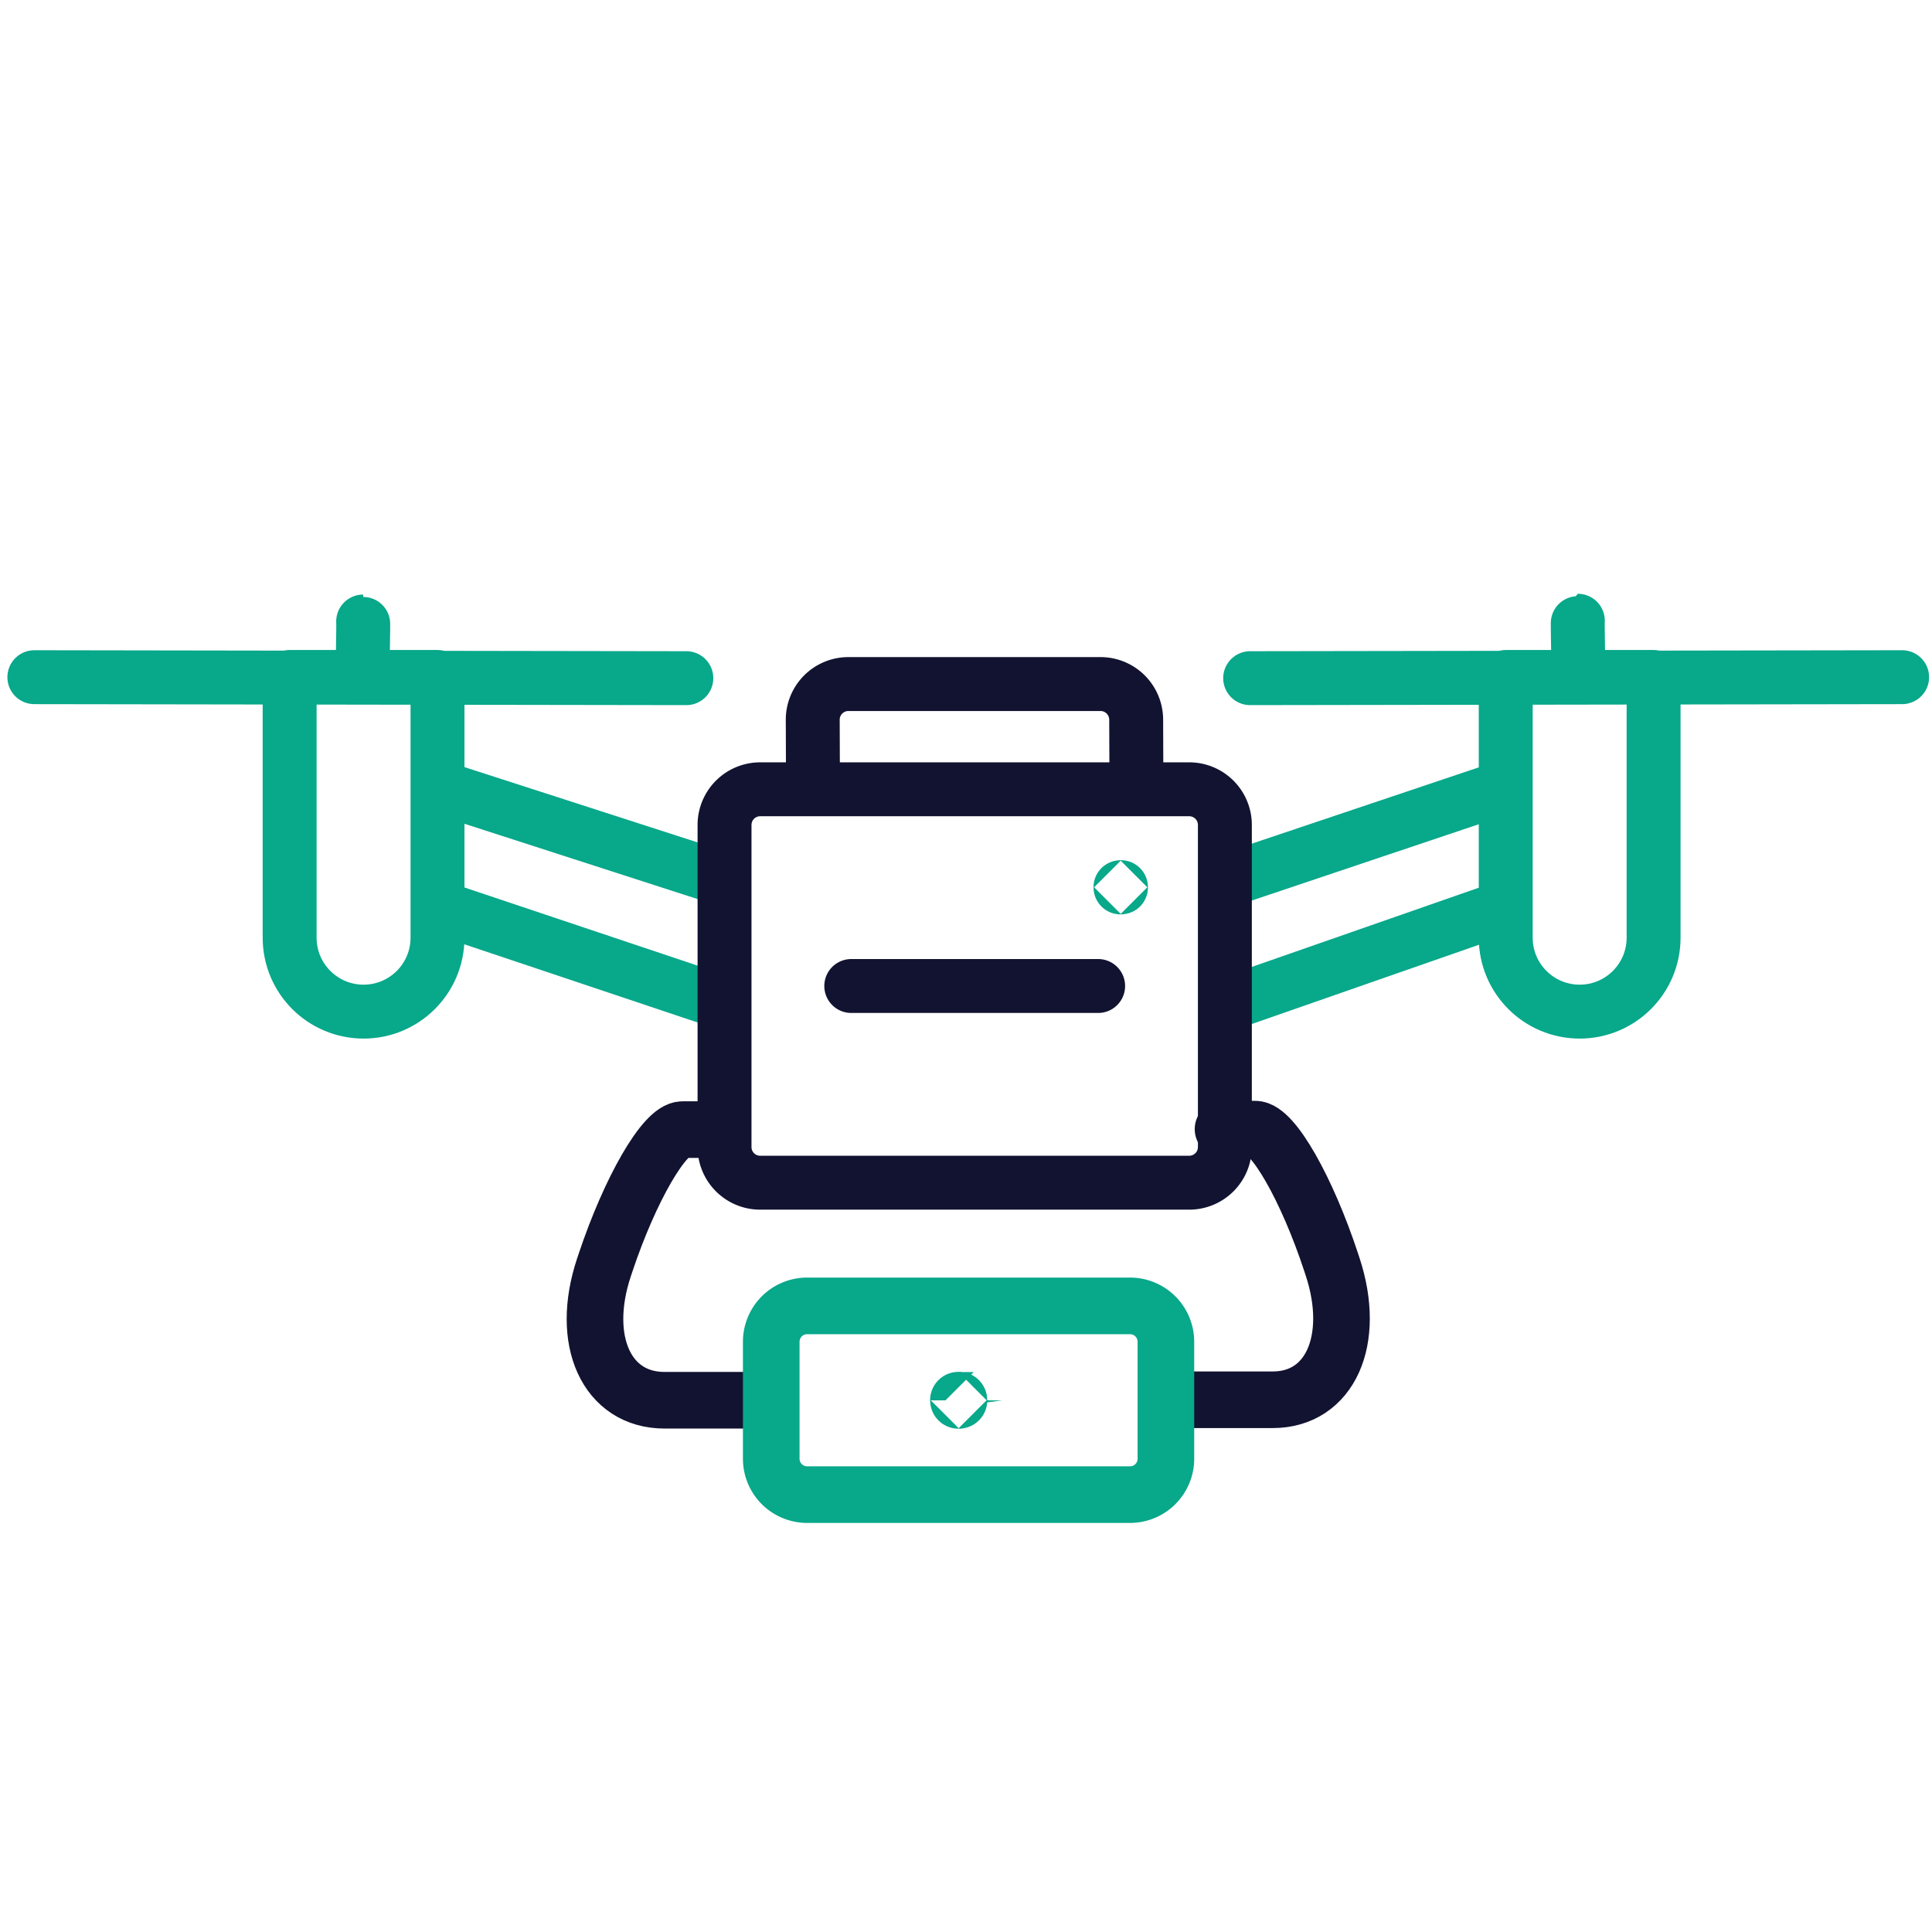
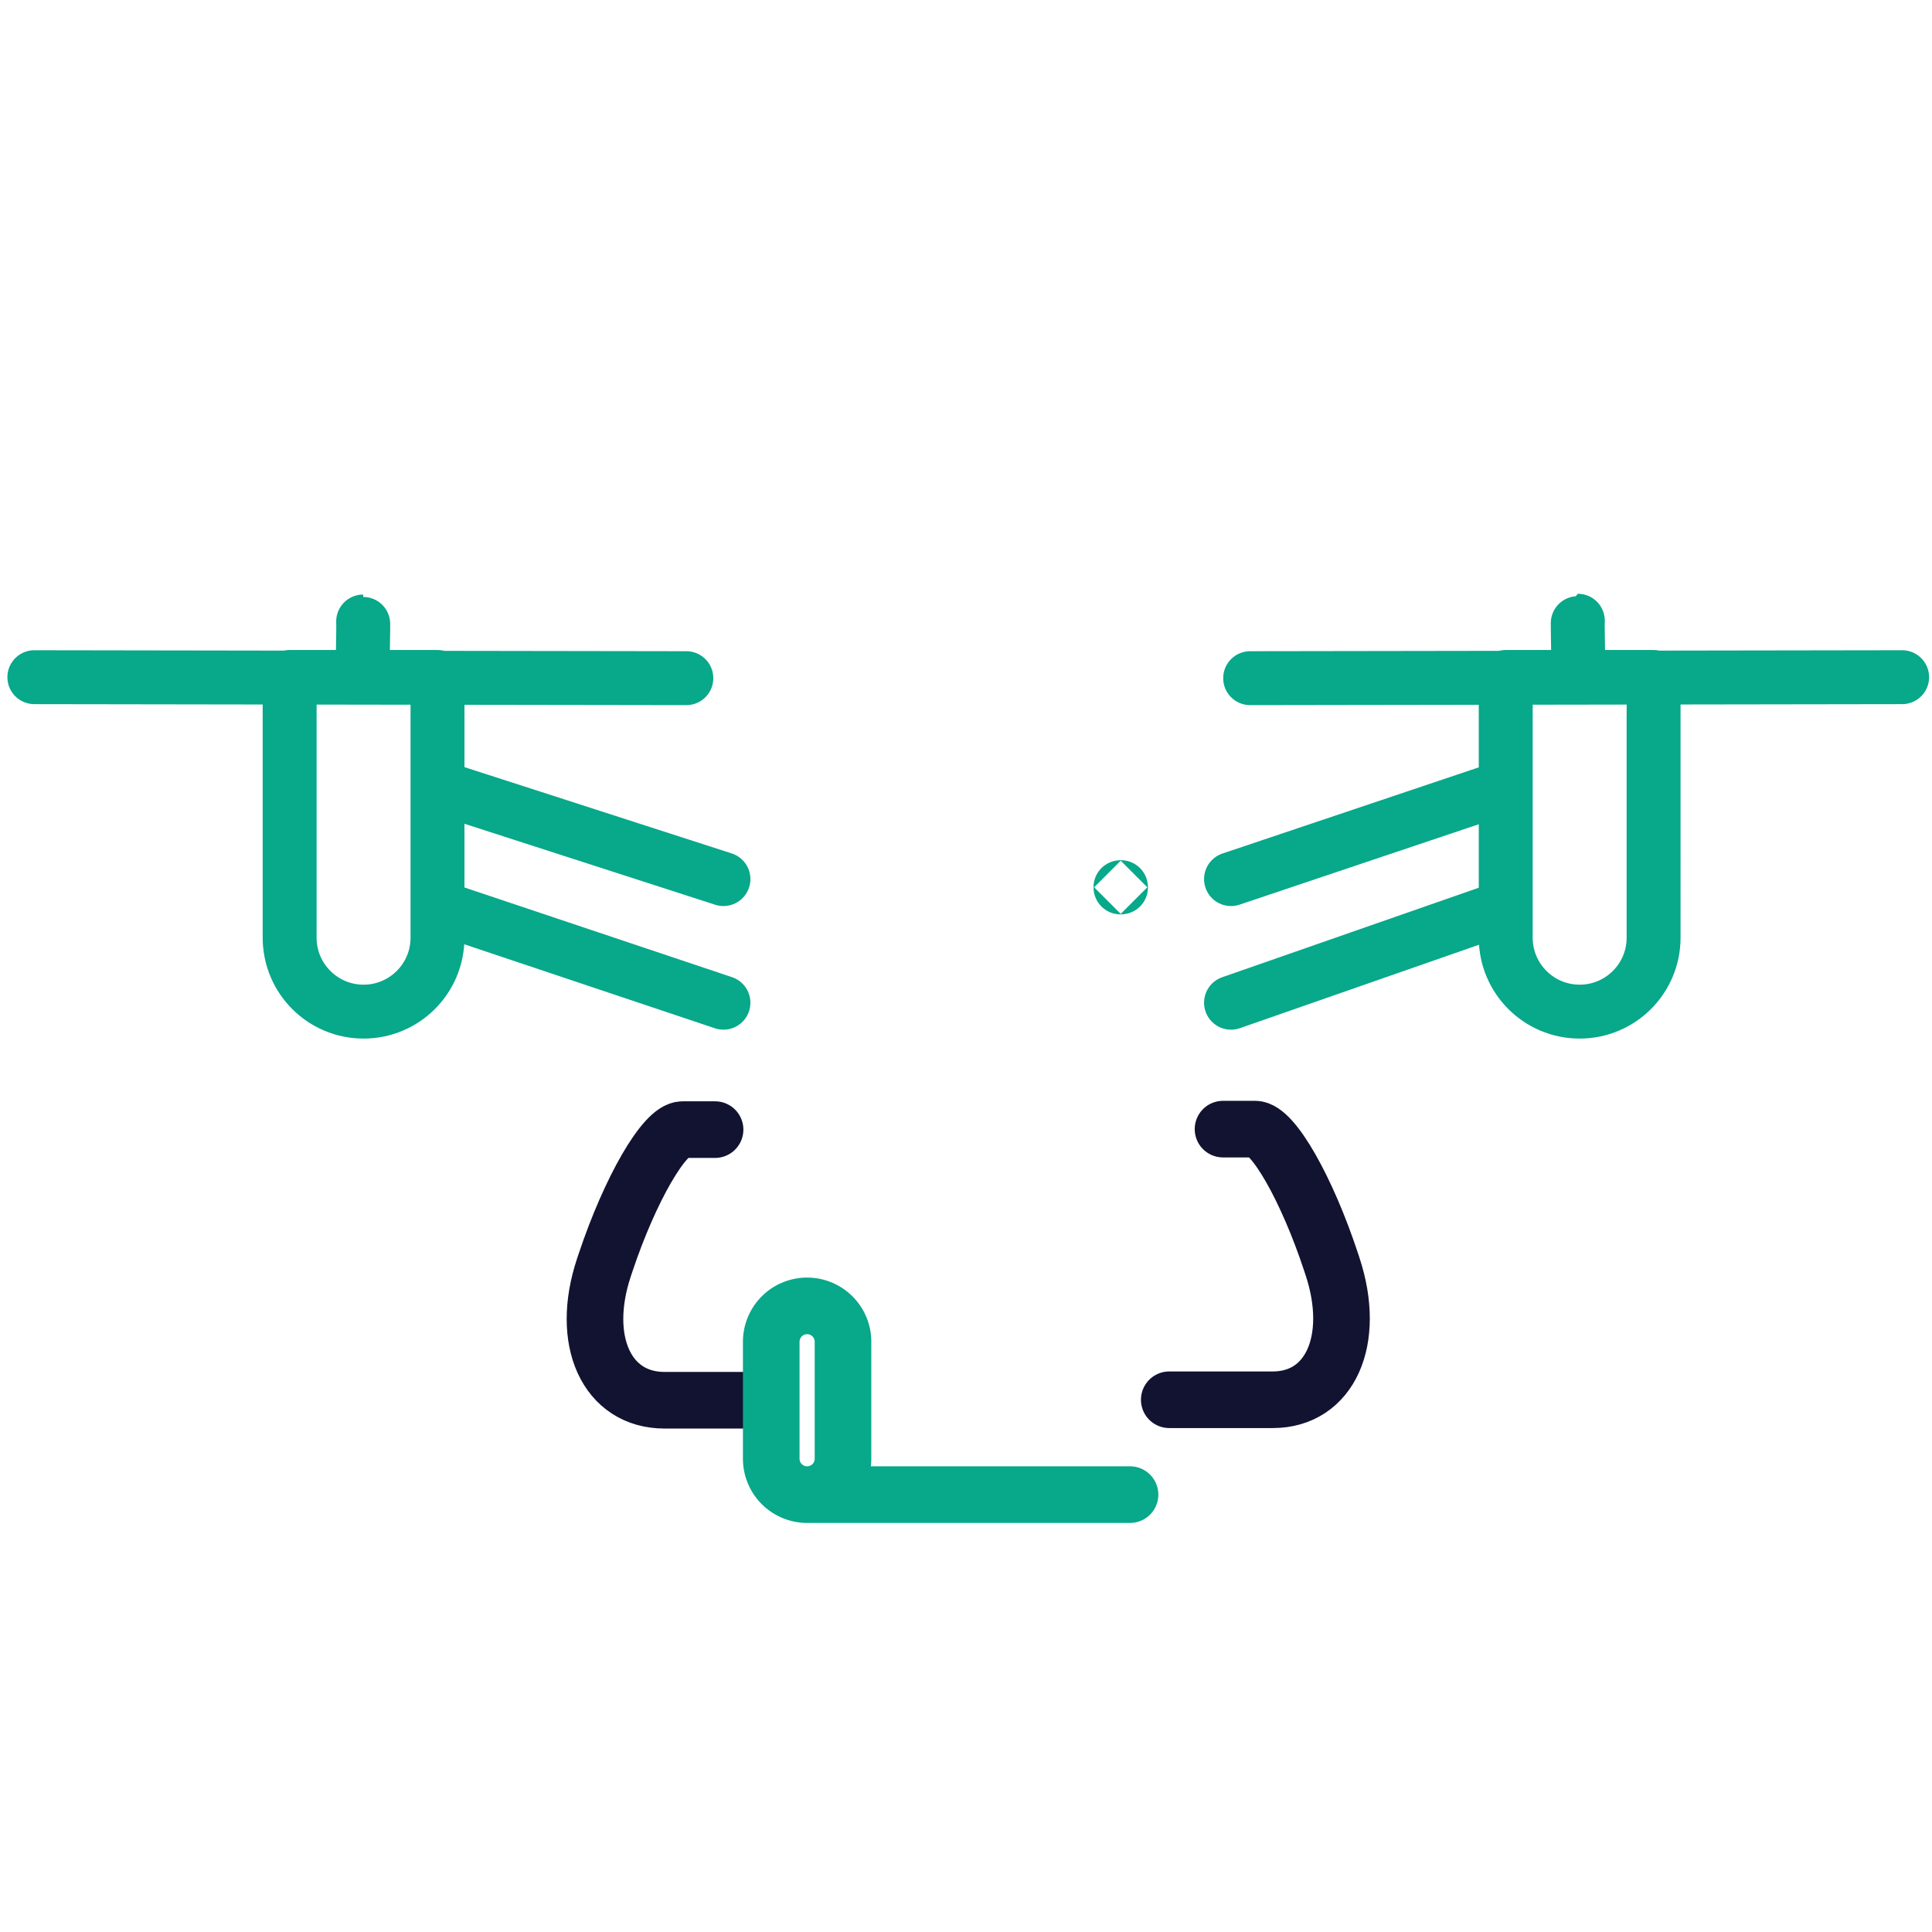
<svg xmlns="http://www.w3.org/2000/svg" width="430" height="430" viewbox="0 0 430 430">
  <g fill="none" clip-path="url(#a)" id="gid1">
    <g stroke-linecap="round" stroke-linejoin="round" clip-path="url(#c)" style="display:block" id="gid2">
      <g stroke-width="12" style="display:block" id="gid3">
        <path stroke="#08A88A" d="m161.016 195.656-63.643-20.555v26.738l63.643 21.333m-80.097 1.983s0 0 0 0c9.087 0 16.454-7.368 16.454-16.455v-58.032H64.464V208.7c0 9.087 7.368 16.455 16.455 16.455zm-.265-74.331s.265-12.497.169-12.497M7.645 150.719l145.113.22m121.226 44.717 61.143-20.555v26.738l-61.143 21.333m77.597 1.983s0 0 0 0c-9.087 0-16.454-7.368-16.454-16.455v-58.032h32.909V208.7c0 9.087-7.368 16.455-16.455 16.455zm-.235-74.504s-.265-12.496-.169-12.496m72.178 12.564-145.113.22" class="secondary" id="pid1" />
-         <path stroke="#121331" d="M264.684 263.231h-95.493a7.934 7.934 0 0 1-7.933-7.934v-71.693a7.933 7.933 0 0 1 7.933-7.933h95.493a7.934 7.934 0 0 1 7.934 7.933v71.693a7.935 7.935 0 0 1-7.934 7.934zm-75.219-43.78s0 0 0 0h54.945s0 0 0 0m-63.466-43.78-.055-15.489a7.934 7.934 0 0 1 7.933-7.934h56.12a7.935 7.935 0 0 1 7.934 7.934l.055 15.489" class="primary" id="pid2" />
        <path stroke="#08A88A" d="M249.489 197.512h-.103c-.006 0-.011-.006-.011-.012v-.037c0-.006.005-.011.011-.011h.103c.006 0 .011.005.011.011v.037c0 .006-.005.012-.011.012z" class="secondary" id="pid3" />
      </g>
      <g stroke-width="12.6" style="display:block" id="gid4">
        <path stroke="#121331" d="M159.153 251.416h-7.246c-3.999 0-11.674 13.262-17.128 29.597l-.347 1.04c-5.454 16.335.587 29.597 13.482 29.597h23.364m100.927-60.344h7.15c3.946 0 11.526 13.279 16.916 29.635l.318.963c5.39 16.356-.567 29.636-13.293 29.636h-23.058" class="primary" id="pid4" />
-         <path stroke="#08A88A" d="M216.725 311.68h-3.406c-.006 0-.011-.006-.011-.012v-.037c0-.006.005-.011.011-.011h.103c.006 0 .011.005.011.011v.037c0 .006 3.298.012 3.292.012z" class="secondary" id="pid5" />
-         <path stroke="#08A88A" d="M251.506 332.654h-71.867a7.987 7.987 0 0 1-7.986-7.986v-26.036a7.986 7.986 0 0 1 7.986-7.985h71.867a7.985 7.985 0 0 1 7.985 7.985v26.036a7.986 7.986 0 0 1-7.985 7.986z" class="secondary" id="pid6" />
+         <path stroke="#08A88A" d="M251.506 332.654h-71.867a7.987 7.987 0 0 1-7.986-7.986v-26.036a7.986 7.986 0 0 1 7.986-7.985a7.985 7.985 0 0 1 7.985 7.985v26.036a7.986 7.986 0 0 1-7.985 7.986z" class="secondary" id="pid6" />
      </g>
    </g>
  </g>
</svg>